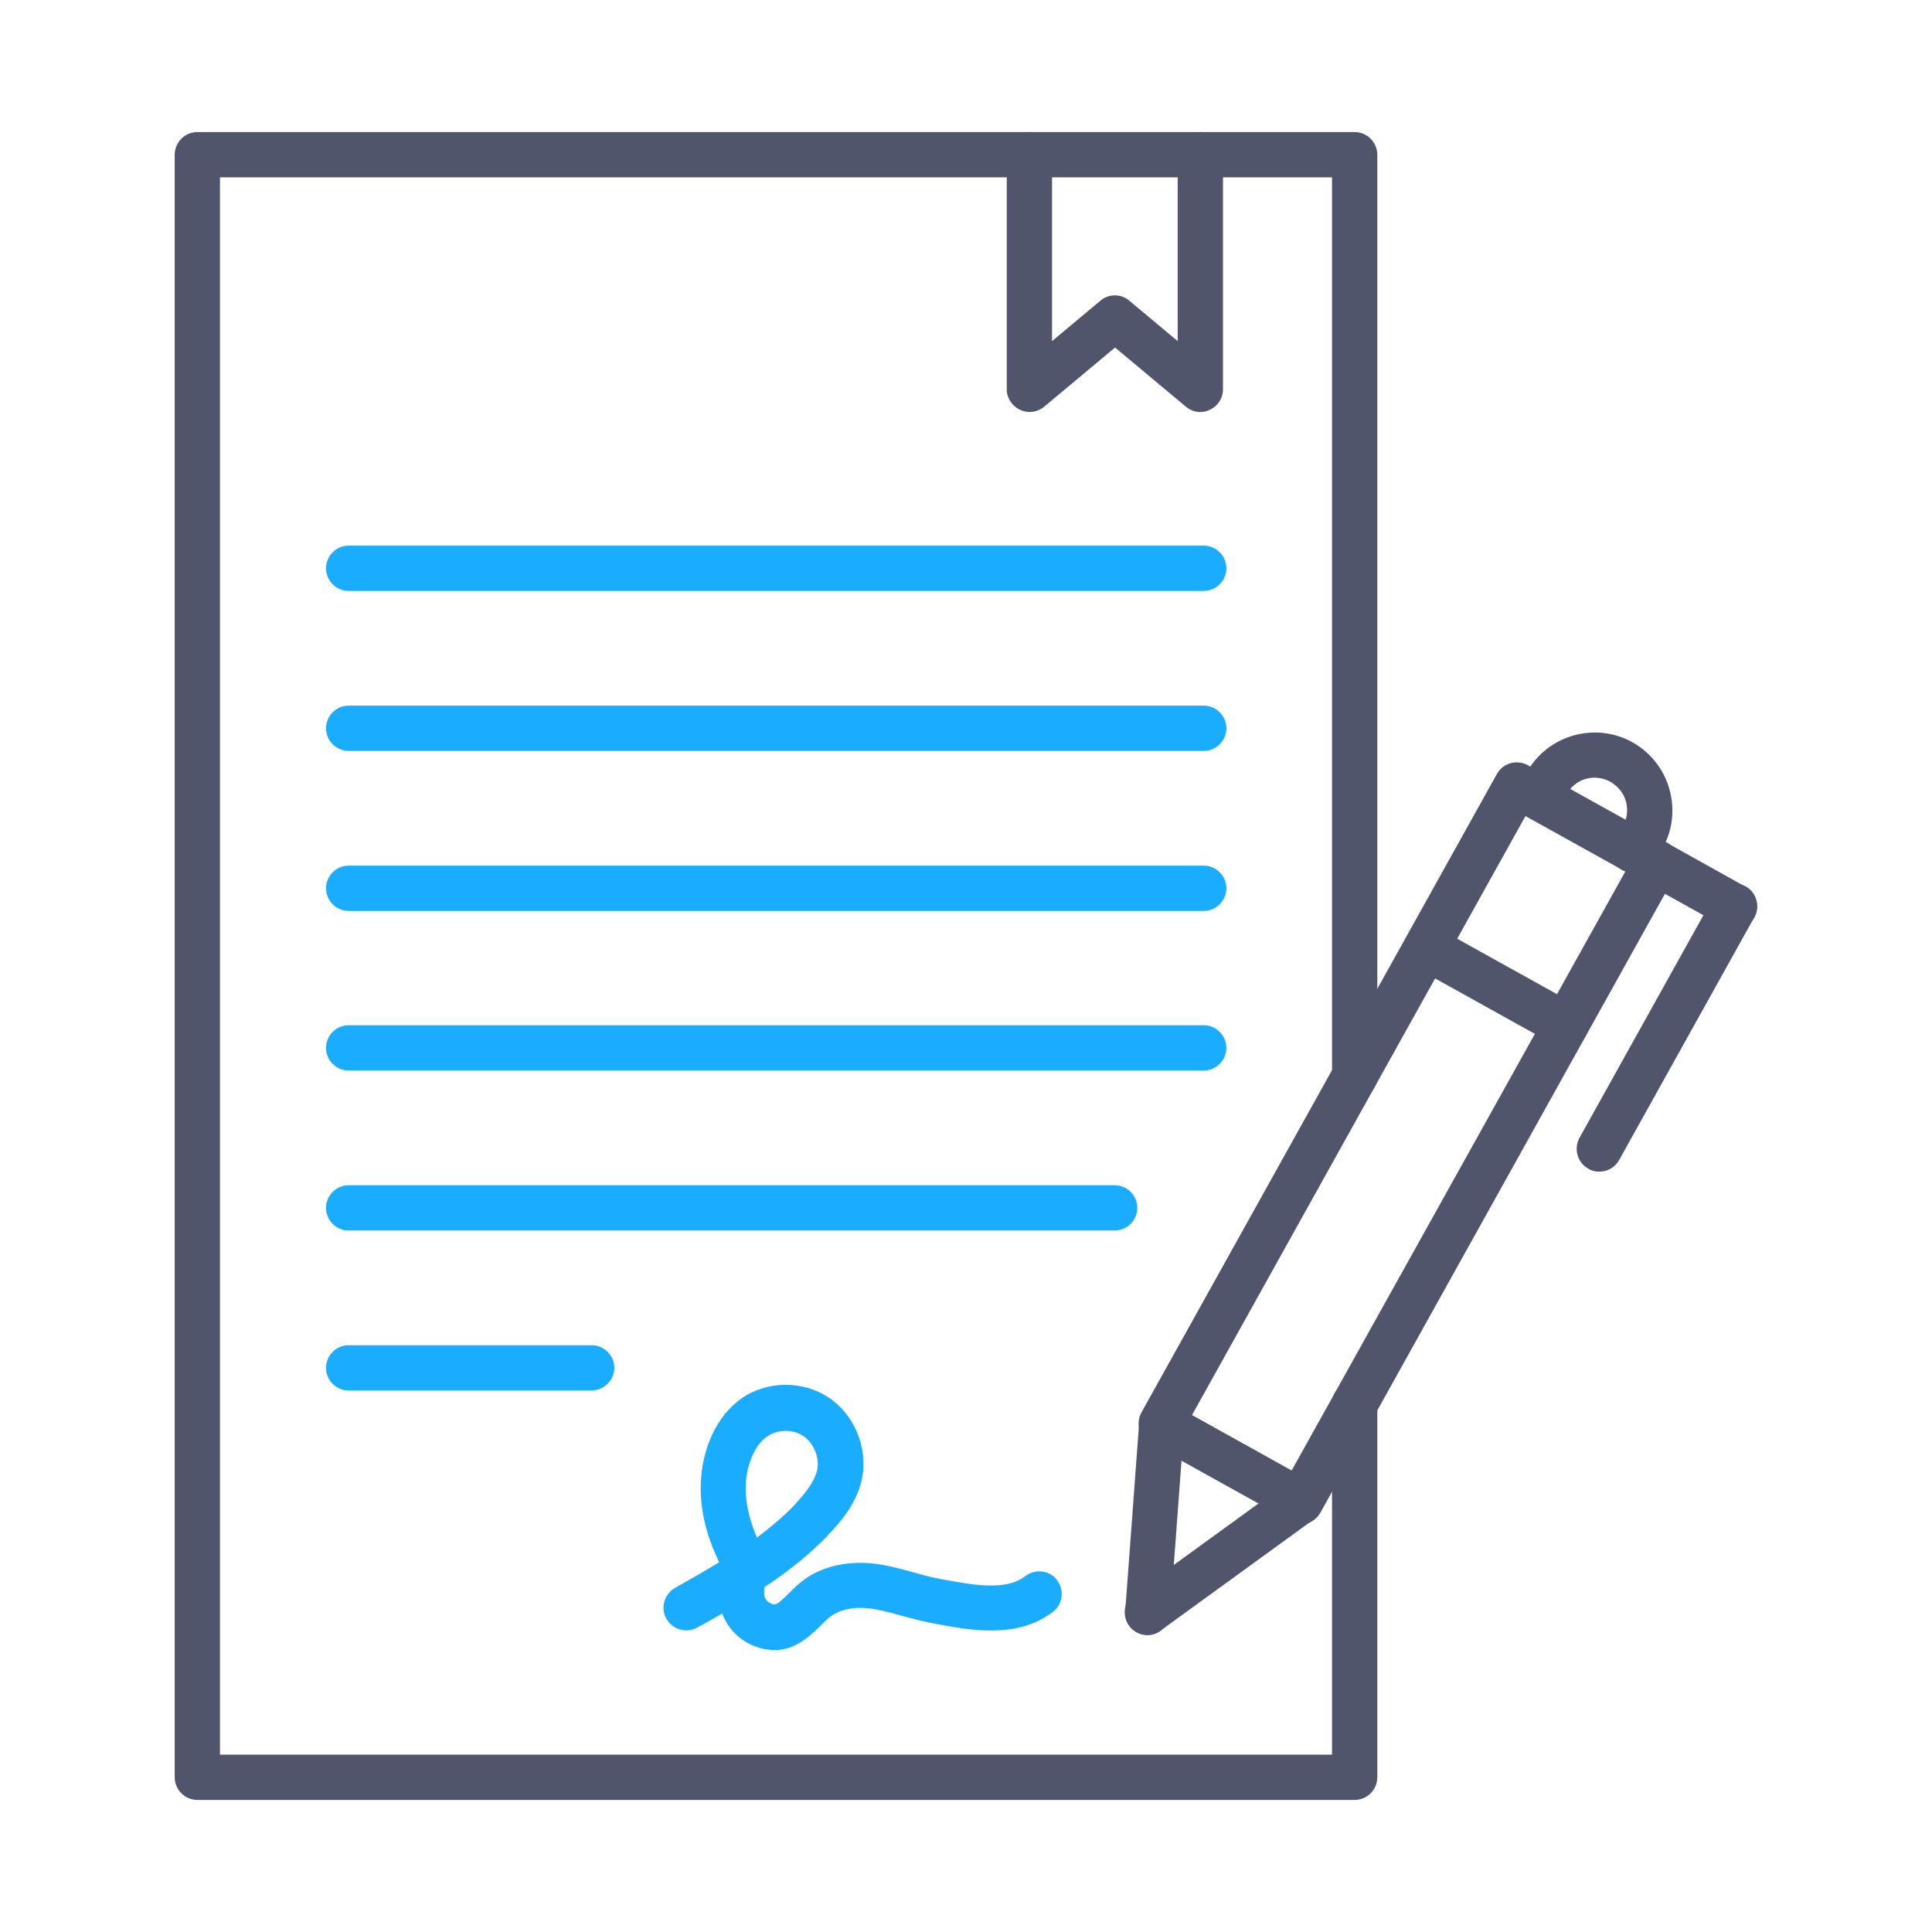
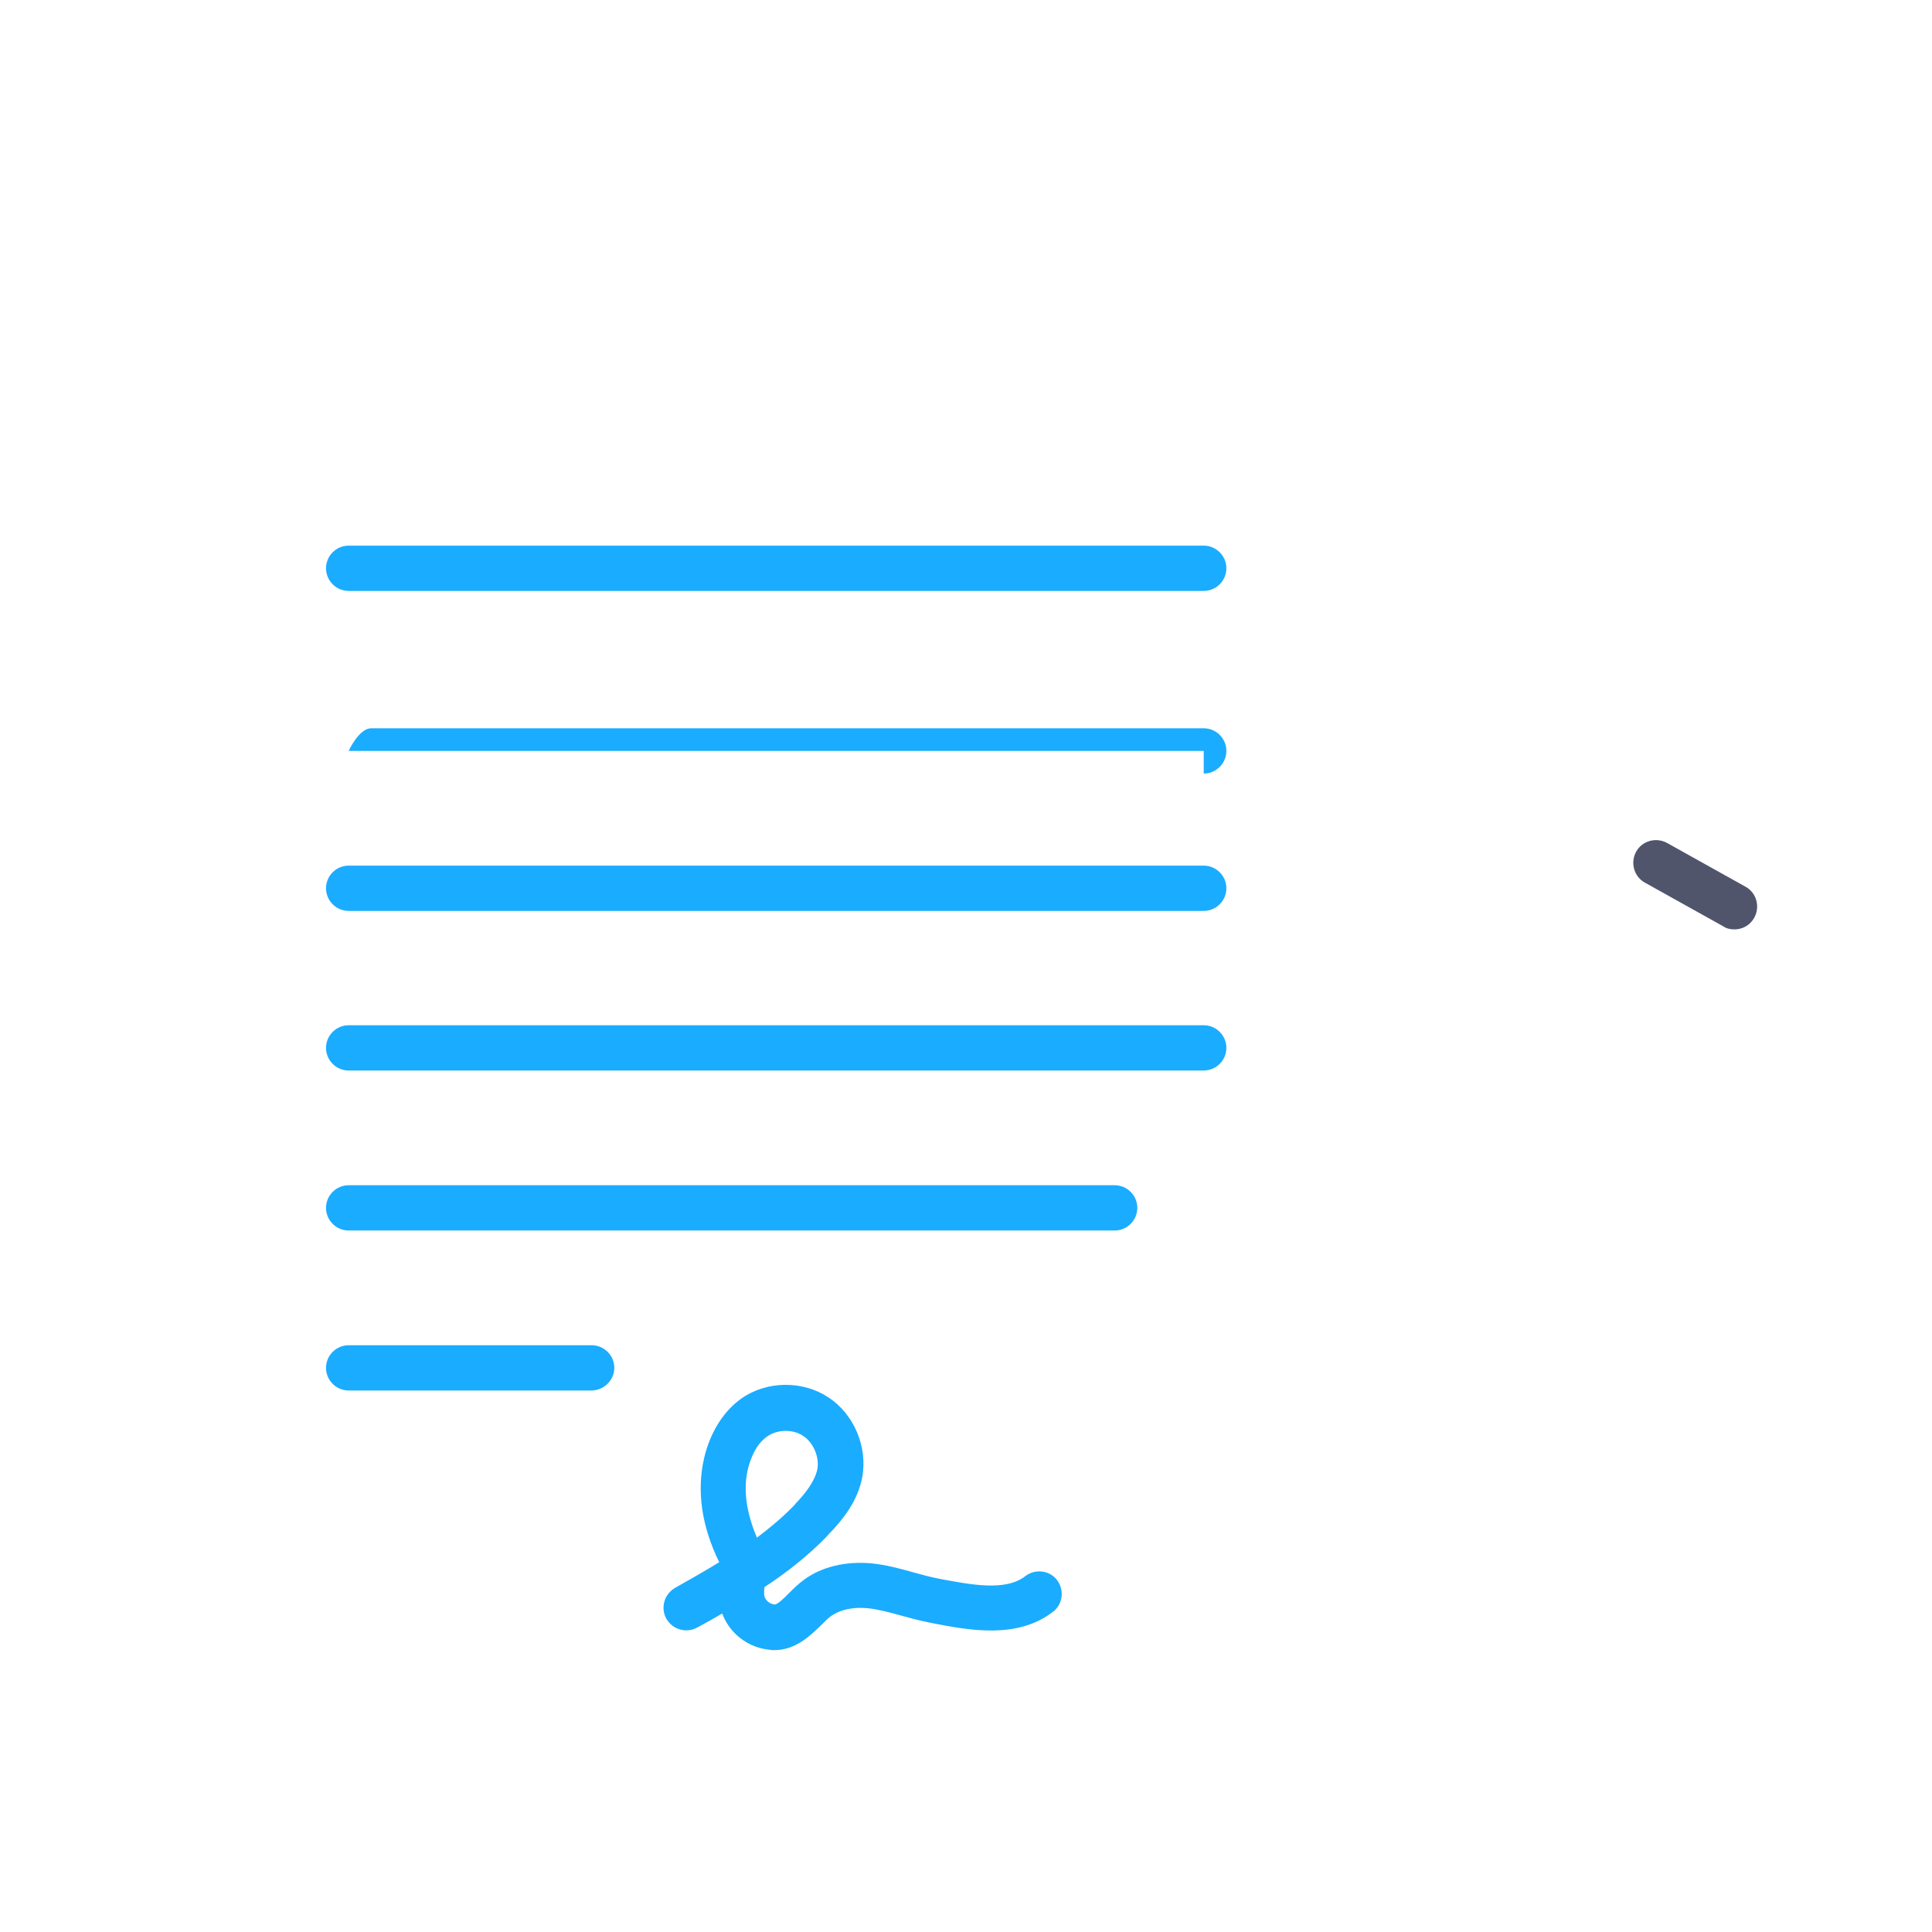
<svg xmlns="http://www.w3.org/2000/svg" version="1.1" width="512" height="512" x="0" y="0" viewBox="0 0 512 512" style="enable-background:new 0 0 512 512" xml:space="preserve" class="">
  <g>
-     <path fill="#50556c" d="M359 477H52.3c-3.3 0-6-2.7-6-6V41c0-3.3 2.7-6 6-6H359c3.3 0 6 2.7 6 6v244.3c0 3.3-2.7 6-6 6s-6-2.7-6-6V47H58.3v418H353v-93c0-3.3 2.7-6 6-6s6 2.7 6 6v99c0 3.3-2.7 6-6 6z" opacity="1" data-original="#41495c" class="" />
-     <path fill="#1aacff" d="M319 156.6H92.4c-3.3 0-6-2.7-6-6s2.7-6 6-6H319c3.3 0 6 2.7 6 6s-2.7 6-6 6zM319 199H92.4c-3.3 0-6-2.7-6-6s2.7-6 6-6H319c3.3 0 6 2.7 6 6s-2.7 6-6 6zM319 241.4H92.4c-3.3 0-6-2.7-6-6s2.7-6 6-6H319c3.3 0 6 2.7 6 6s-2.7 6-6 6zM319 283.7H92.4c-3.3 0-6-2.7-6-6s2.7-6 6-6H319c3.3 0 6 2.7 6 6s-2.7 6-6 6zM295.4 326.1h-203c-3.3 0-6-2.7-6-6s2.7-6 6-6h203c3.3 0 6 2.7 6 6s-2.7 6-6 6zM156.7 368.5H92.4c-3.3 0-6-2.7-6-6s2.7-6 6-6h64.4c3.3 0 6 2.7 6 6s-2.8 6-6.1 6zM205.2 437.3c-.4 0-.8 0-1.2-.1-5.8-.5-10.7-4.4-12.6-9.6-2.2 1.3-4.4 2.5-6.6 3.7-2.9 1.6-6.5.6-8.2-2.3-1.6-2.9-.6-6.5 2.3-8.2 3.9-2.2 7.8-4.4 11.7-6.8-4.7-9.6-6-18.9-4-27.6 1.6-6.8 5.1-12.4 9.9-15.8 6.7-4.7 16.2-4.8 23-.3 6.8 4.4 10.5 13.2 9 21.2-1.2 6.4-5.3 11.4-8.8 15-.2.3-.5.5-.7.8-5 5.1-10.6 9.5-16.4 13.3-.1.6-.1 1.3-.1 1.8 0 1.4 1.2 2.6 2.7 2.8.8.1 2.5-1.6 3.9-3 1.2-1.2 2.4-2.4 3.9-3.5 4.7-3.5 11.1-5 17.9-4.4 4 .4 7.6 1.4 11.2 2.4 2.2.6 4.3 1.2 6.4 1.6l1 .2c7.6 1.4 17 3.3 22.2-.8 2.6-2 6.4-1.6 8.4 1s1.6 6.4-1 8.4c-9.5 7.4-22.4 4.9-31.8 3.1l-1-.2c-2.5-.5-5-1.2-7.3-1.8-3.2-.9-6.2-1.7-9-2-4-.4-7.4.4-9.8 2.1-.7.5-1.6 1.4-2.5 2.3-2.9 2.8-6.8 6.7-12.5 6.7zm3-58.1c-1.8 0-3.5.5-4.9 1.5-3.2 2.2-4.5 6.3-5.1 8.6-1.3 5.5-.4 11.6 2.4 18.2 3.4-2.6 6.7-5.3 9.7-8.4.2-.2.4-.4.6-.7 2.3-2.4 5-5.7 5.7-9 .6-3.2-1-7.1-3.8-8.9-1.3-.9-3-1.3-4.6-1.3z" opacity="1" data-original="#f56f6c" class="" />
-     <path fill="#50556c" d="M344.6 403.8c-1 0-2-.3-2.9-.8l-36.9-20.5c-2.9-1.6-3.9-5.3-2.3-8.2l94.2-169.2c1.6-2.9 5.3-3.9 8.2-2.3s3.9 5.3 2.3 8.2l-91.3 164 26.4 14.7 91.3-163.9c1.6-2.9 5.3-3.9 8.2-2.3s3.9 5.3 2.3 8.2l-94.2 169.2c-.8 1.4-2.1 2.4-3.6 2.9h-1.7z" opacity="1" data-original="#41495c" class="" />
-     <path fill="#50556c" d="M304.1 433.3h-.4c-3.3-.2-5.8-3.1-5.5-6.4l3.7-50c.2-3.3 3.1-5.8 6.4-5.5 3.3.2 5.8 3.1 5.5 6.4l-3.7 50c-.3 3.1-2.9 5.5-6 5.5z" opacity="1" data-original="#41495c" class="" />
-     <path fill="#50556c" d="M304.1 433.3c-1.9 0-3.7-.9-4.9-2.5-1.9-2.7-1.4-6.4 1.3-8.4L341 393c2.7-1.9 6.4-1.4 8.4 1.3 1.9 2.7 1.4 6.4-1.3 8.4l-40.5 29.4c-1.1.8-2.3 1.2-3.5 1.2zM438.9 234.7c-1 0-2-.2-2.9-.8l-36.9-20.5c-2.9-1.6-3.9-5.3-2.3-8.2s5.3-3.9 8.2-2.3l36.9 20.5c2.9 1.6 3.9 5.3 2.3 8.2-1.2 2-3.2 3.1-5.3 3.1zM414.9 277.7c-1 0-2-.2-2.9-.8l-36.9-20.5c-2.9-1.6-3.9-5.3-2.3-8.2s5.3-3.9 8.2-2.3l36.9 20.5c2.9 1.6 3.9 5.3 2.3 8.2-1.1 2-3.2 3.1-5.3 3.1z" opacity="1" data-original="#41495c" class="" />
+     <path fill="#1aacff" d="M319 156.6H92.4c-3.3 0-6-2.7-6-6s2.7-6 6-6H319c3.3 0 6 2.7 6 6s-2.7 6-6 6zM319 199H92.4s2.7-6 6-6H319c3.3 0 6 2.7 6 6s-2.7 6-6 6zM319 241.4H92.4c-3.3 0-6-2.7-6-6s2.7-6 6-6H319c3.3 0 6 2.7 6 6s-2.7 6-6 6zM319 283.7H92.4c-3.3 0-6-2.7-6-6s2.7-6 6-6H319c3.3 0 6 2.7 6 6s-2.7 6-6 6zM295.4 326.1h-203c-3.3 0-6-2.7-6-6s2.7-6 6-6h203c3.3 0 6 2.7 6 6s-2.7 6-6 6zM156.7 368.5H92.4c-3.3 0-6-2.7-6-6s2.7-6 6-6h64.4c3.3 0 6 2.7 6 6s-2.8 6-6.1 6zM205.2 437.3c-.4 0-.8 0-1.2-.1-5.8-.5-10.7-4.4-12.6-9.6-2.2 1.3-4.4 2.5-6.6 3.7-2.9 1.6-6.5.6-8.2-2.3-1.6-2.9-.6-6.5 2.3-8.2 3.9-2.2 7.8-4.4 11.7-6.8-4.7-9.6-6-18.9-4-27.6 1.6-6.8 5.1-12.4 9.9-15.8 6.7-4.7 16.2-4.8 23-.3 6.8 4.4 10.5 13.2 9 21.2-1.2 6.4-5.3 11.4-8.8 15-.2.3-.5.5-.7.8-5 5.1-10.6 9.5-16.4 13.3-.1.6-.1 1.3-.1 1.8 0 1.4 1.2 2.6 2.7 2.8.8.1 2.5-1.6 3.9-3 1.2-1.2 2.4-2.4 3.9-3.5 4.7-3.5 11.1-5 17.9-4.4 4 .4 7.6 1.4 11.2 2.4 2.2.6 4.3 1.2 6.4 1.6l1 .2c7.6 1.4 17 3.3 22.2-.8 2.6-2 6.4-1.6 8.4 1s1.6 6.4-1 8.4c-9.5 7.4-22.4 4.9-31.8 3.1l-1-.2c-2.5-.5-5-1.2-7.3-1.8-3.2-.9-6.2-1.7-9-2-4-.4-7.4.4-9.8 2.1-.7.5-1.6 1.4-2.5 2.3-2.9 2.8-6.8 6.7-12.5 6.7zm3-58.1c-1.8 0-3.5.5-4.9 1.5-3.2 2.2-4.5 6.3-5.1 8.6-1.3 5.5-.4 11.6 2.4 18.2 3.4-2.6 6.7-5.3 9.7-8.4.2-.2.4-.4.6-.7 2.3-2.4 5-5.7 5.7-9 .6-3.2-1-7.1-3.8-8.9-1.3-.9-3-1.3-4.6-1.3z" opacity="1" data-original="#f56f6c" class="" />
    <path fill="#50556c" d="M459.6 246.3c-1 0-2-.2-2.9-.8l-20.8-11.6c-2.9-1.6-3.9-5.3-2.3-8.2s5.3-3.9 8.2-2.3l20.8 11.6c2.9 1.6 3.9 5.3 2.3 8.2-1.1 2-3.1 3.1-5.3 3.1z" opacity="1" data-original="#41495c" class="" />
-     <path fill="#50556c" d="M423.8 310.5c-1 0-2-.2-2.9-.8-2.9-1.6-3.9-5.3-2.3-8.2l35.8-64.3c1.6-2.9 5.3-3.9 8.2-2.3s3.9 5.3 2.3 8.2l-35.8 64.3c-1.1 2-3.1 3.1-5.3 3.1zM432.6 231.2c-1.6 0-3.1-.6-4.3-1.8-2.3-2.4-2.2-6.2.2-8.5.6-.6 1.1-1.3 1.6-2 1.1-2 1.4-4.3.8-6.5s-2.1-4-4.1-5.2c-2-1.1-4.3-1.4-6.5-.8s-4 2.1-5.2 4.1c-.4.7-.7 1.6-.9 2.4-.7 3.2-3.9 5.3-7.1 4.6s-5.3-3.9-4.6-7.1c.4-2 1.2-3.9 2.1-5.7 5.5-9.9 18.1-13.5 28-8 4.8 2.7 8.3 7.1 9.8 12.4s.9 10.9-1.8 15.7c-1 1.8-2.2 3.4-3.7 4.8-1.3 1.1-2.8 1.6-4.3 1.6zM318.1 109.2c-1.4 0-2.7-.5-3.8-1.4l-18.8-15.7-18.8 15.7c-1.8 1.5-4.3 1.8-6.4.8s-3.5-3.1-3.5-5.4V41c0-3.3 2.7-6 6-6s6 2.7 6 6v49.4l12.8-10.7c2.2-1.9 5.5-1.9 7.7 0l12.8 10.7V41c0-3.3 2.7-6 6-6s6 2.7 6 6v62.2c0 2.3-1.3 4.4-3.5 5.4-.8.4-1.7.6-2.5.6z" opacity="1" data-original="#41495c" class="" />
  </g>
</svg>